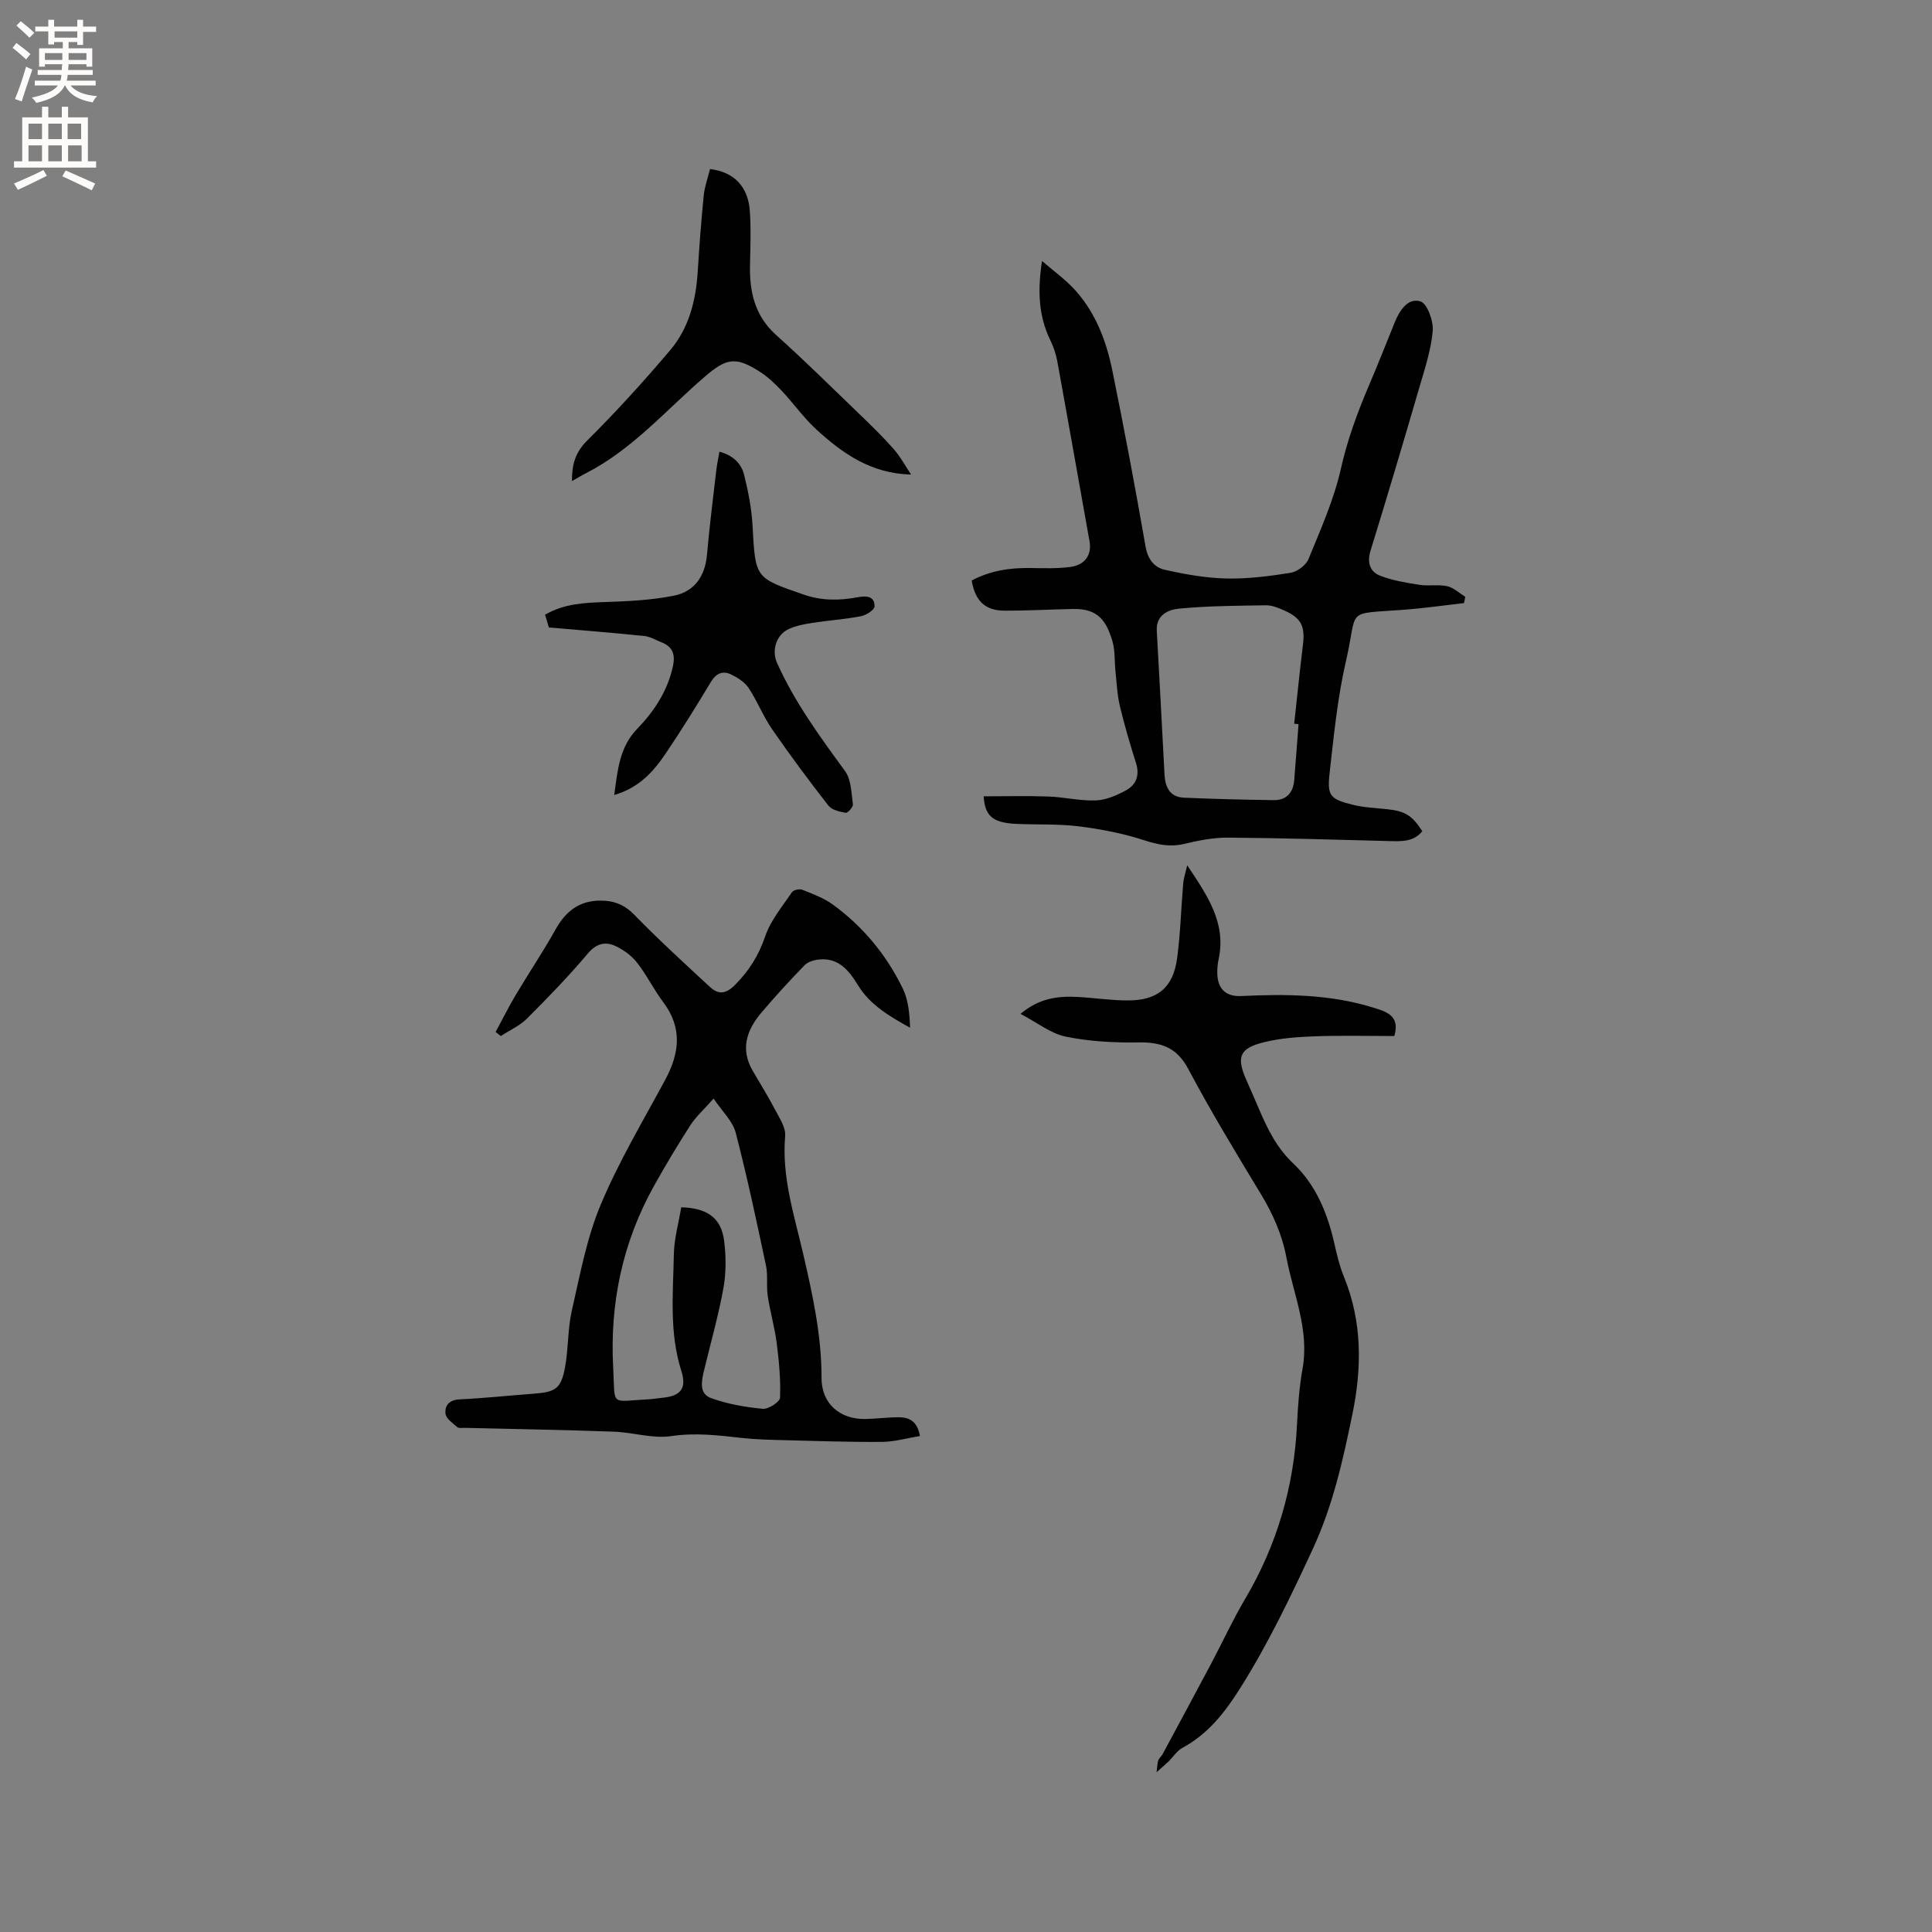
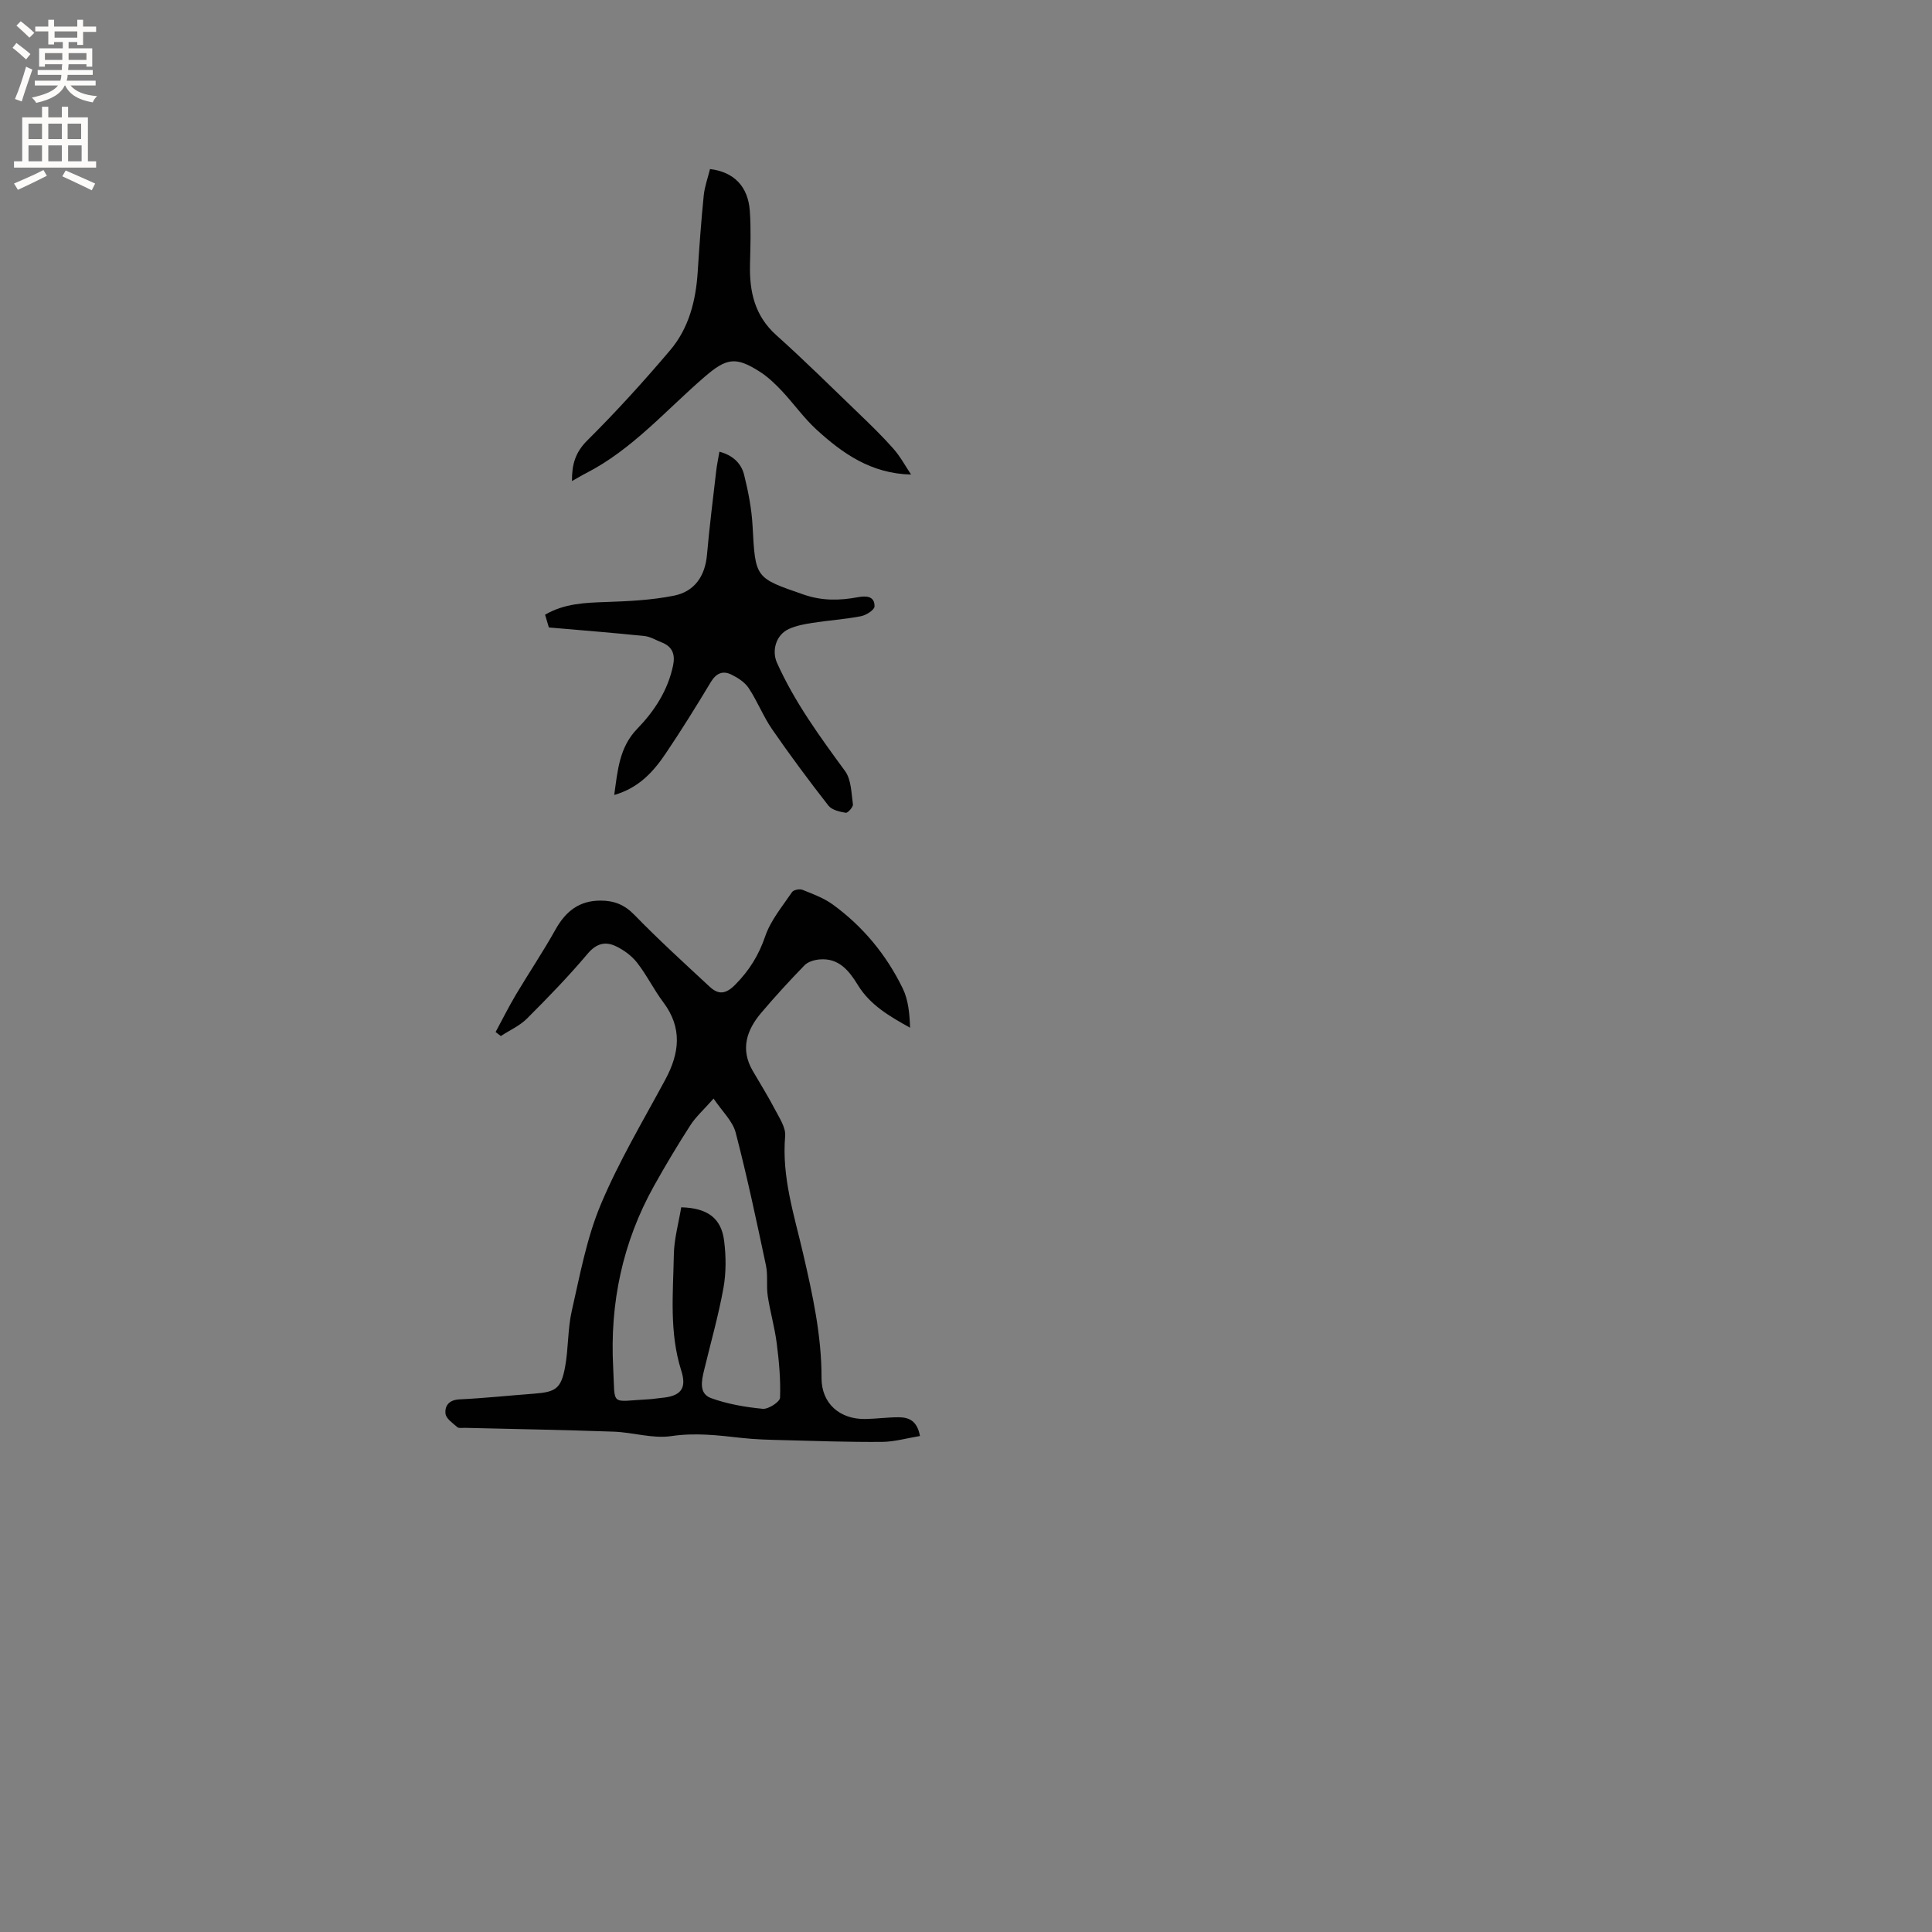
<svg xmlns="http://www.w3.org/2000/svg" enable-background="new 0 0 400 400" viewBox="0 0 400 400">
  <rect x="0" y="0" width="400" height="400" fill="#808080" stroke="none" />
  <g fill="#010102">
    <path d="m190.47 297.31c-2.69.44-5.28 1.2-7.88 1.22-6.86.05-13.73-.19-20.59-.37-2.84-.07-5.7-.14-8.52-.46-4.83-.54-9.54-1.11-14.5-.37-3.84.57-7.93-.78-11.92-.92-10.27-.37-20.55-.54-30.83-.79-.53-.01-1.23.13-1.55-.15-.94-.82-2.32-1.75-2.44-2.77-.19-1.6.69-2.86 2.84-2.97 5.18-.25 10.35-.8 15.53-1.19 4.45-.34 5.55-1.04 6.38-5.49.71-3.84.53-7.86 1.39-11.65 1.69-7.4 3.07-15.01 5.98-21.96 3.74-8.94 8.77-17.35 13.38-25.91 2.95-5.48 3.58-10.71-.41-16.02-1.97-2.62-3.42-5.63-5.43-8.2-1.12-1.43-2.77-2.64-4.42-3.42-2.15-1.01-4-.58-5.8 1.55-3.95 4.69-8.24 9.11-12.58 13.45-1.51 1.5-3.59 2.42-5.41 3.61-.36-.28-.72-.55-1.08-.83 1.39-2.57 2.69-5.19 4.18-7.7 2.7-4.53 5.65-8.92 8.22-13.52 2.1-3.76 4.9-6 9.33-5.99 2.77 0 4.93.82 6.99 2.94 5.01 5.15 10.34 10.01 15.61 14.9 1.8 1.67 3.32 1.56 5.28-.43 2.91-2.94 4.87-6.1 6.22-10.05 1.13-3.3 3.55-6.17 5.55-9.13.31-.46 1.57-.7 2.16-.46 2.14.86 4.39 1.68 6.24 3.02 6.28 4.56 11.14 10.45 14.52 17.41 1.16 2.39 1.41 5.24 1.51 8.12-4.31-2.4-8.28-4.71-10.79-8.81-1.82-2.97-3.94-5.68-7.95-5.33-1.07.09-2.38.47-3.09 1.19-3.1 3.19-6.12 6.48-8.99 9.87-3.01 3.56-4.35 7.51-1.78 11.96 1.56 2.69 3.22 5.33 4.65 8.08.91 1.74 2.24 3.71 2.09 5.47-.74 8.47 1.88 16.38 3.73 24.39 1.96 8.48 3.82 16.92 3.8 25.7-.01 5.28 3.77 8.57 9.06 8.49 2.33-.04 4.65-.37 6.98-.36 1.99.03 3.75.66 4.34 3.88zm-49.43-47.35c5.44.14 8.29 2.24 8.88 6.92.41 3.22.43 6.62-.14 9.8-1.03 5.7-2.63 11.3-3.99 16.95-.54 2.23-1.14 4.9 1.44 5.84 3.4 1.23 7.08 1.86 10.69 2.21 1.17.11 3.55-1.44 3.58-2.3.14-3.75-.21-7.55-.69-11.29-.42-3.29-1.37-6.51-1.86-9.79-.31-2.08.07-4.28-.37-6.32-1.95-9.2-3.9-18.4-6.27-27.5-.63-2.39-2.79-4.38-4.57-7.03-2.09 2.36-3.7 3.79-4.82 5.54-2.63 4.08-5.12 8.25-7.49 12.49-6.53 11.68-9.19 24.35-8.48 37.6.45 8.3-.81 7.04 7.44 6.62.84-.04 1.68-.21 2.53-.28 3.95-.34 5.34-1.84 4.13-5.64-2.51-7.91-1.69-15.97-1.54-23.98.05-3.26.97-6.47 1.53-9.84z" />
-     <path d="m201.18 120.19c3.79-2.03 7.9-2.66 12.19-2.59 2.74.04 5.52.14 8.23-.22 3.12-.42 4.47-2.57 3.97-5.34-2.23-12.4-4.4-24.81-6.66-37.2-.28-1.53-.8-3.06-1.48-4.46-2.44-5.03-2.62-10.33-1.69-16.35 2.32 2.02 4.87 3.83 6.91 6.1 4.21 4.69 6.41 10.5 7.64 16.55 2.48 12.13 4.76 24.3 6.89 36.5.46 2.62 1.8 4.29 3.96 4.78 4.18.94 8.48 1.71 12.74 1.81 4.42.1 8.9-.47 13.28-1.17 1.4-.22 3.22-1.56 3.74-2.83 2.51-6.13 5.27-12.28 6.71-18.7 1.36-6.06 3.45-11.73 5.86-17.37 1.83-4.28 3.54-8.61 5.28-12.93 1.01-2.5 2.75-5.18 5.34-4.37 1.41.44 2.73 4.09 2.54 6.15-.37 4.05-1.71 8.03-2.86 11.98-3.26 11.18-6.57 22.34-10.01 33.46-.78 2.51-.12 4.39 2.02 5.22 2.58 1 5.42 1.45 8.18 1.88 1.86.29 3.85-.13 5.67.28 1.34.3 2.5 1.43 3.74 2.19-.09.43-.17.87-.26 1.3-4.14.47-8.26 1.07-12.41 1.38-12.5.95-9.46-.49-12.02 10.57-1.76 7.61-2.52 15.46-3.4 23.24-.53 4.72.1 5.39 4.72 6.55 2.34.59 4.8.68 7.22.94 3.69.4 5.11 1.24 7.25 4.55-1.73 2.16-4.13 2.11-6.59 2.05-11.23-.29-22.45-.64-33.68-.72-3.01-.02-6.08.6-9.03 1.3-2.93.7-5.46.16-8.3-.76-4.37-1.42-8.97-2.31-13.55-2.88-4.29-.53-8.67-.3-13.01-.51-4.77-.24-6.38-1.6-6.66-5.7 4.49 0 8.97-.12 13.44.04 3.27.12 6.53.93 9.78.81 2.1-.08 4.29-1.03 6.19-2.05 2.15-1.15 2.95-3.11 2.14-5.68-1.24-3.92-2.41-7.88-3.36-11.88-.55-2.34-.64-4.8-.9-7.21-.22-2.1-.05-4.3-.66-6.27-1.19-3.87-2.77-6.65-8.05-6.55-4.77.09-9.53.37-14.29.35-3.99-.02-6.05-2.02-6.76-6.24zm67.67 29.74c-.3-.03-.6-.06-.9-.09.6-5.45 1.14-10.9 1.81-16.34.47-3.88-.35-5.57-3.98-7.16-1.15-.5-2.43-1.03-3.64-1.02-6.01.09-12.05.12-18.02.69-2.22.21-4.81 1.3-4.62 4.6.56 9.92 1.08 19.84 1.6 29.76.14 2.63 1.12 4.65 4 4.78 6.2.28 12.4.42 18.6.51 2.63.04 4.03-1.53 4.25-4.1.32-3.86.6-7.75.9-11.63z" />
-     <path d="m239.46 366.92c.2-1.54.17-2.06.36-2.49.2-.47.65-.82.9-1.28 3.36-6.25 6.73-12.49 10.06-18.76 2.33-4.39 4.4-8.93 6.93-13.21 6.67-11.26 10.22-23.39 10.83-36.44.18-3.81.48-7.64 1.14-11.38 1.44-8.1-1.91-15.41-3.35-23.05-.9-4.75-2.81-9.01-5.31-13.14-5.15-8.52-10.33-17.05-14.99-25.83-2.38-4.49-5.61-5.59-10.29-5.52-5.04.08-10.18-.19-15.1-1.2-3.14-.65-5.94-2.93-9.35-4.71 3.92-3.3 7.81-3.72 11.84-3.5 3.49.19 6.97.73 10.45.72 6.13-.02 9.32-2.69 10.13-8.74.69-5.13.82-10.34 1.26-15.5.08-.99.43-1.97.83-3.74 4.26 6.38 8.13 12 6.49 19.51-.2.92-.28 1.89-.26 2.84.04 3.2 1.75 4.87 4.94 4.72 9.25-.44 18.45-.38 27.4 2.41 2.63.82 5.56 1.64 4.31 5.87-5.4 0-10.87-.14-16.33.05-3.58.13-7.23.38-10.69 1.24-5.02 1.24-5.69 3.03-3.69 7.64.89 2.04 1.79 4.07 2.66 6.11 1.78 4.17 3.67 8.09 7.16 11.38 4.62 4.36 7.04 10.22 8.45 16.44.54 2.37 1.1 4.77 2.02 7.01 3.79 9.3 3.72 18.8 1.74 28.43-1.96 9.53-4.05 18.94-8.21 27.92-4.56 9.84-9.21 19.56-14.99 28.75-3.14 5-6.65 9.52-11.99 12.4-1.13.61-1.9 1.87-2.86 2.81-.58.56-1.19 1.07-2.49 2.24z" />
    <path d="m127.17 164.59c.71-5.12 1.06-9.89 4.76-13.7 3.57-3.69 6.33-7.92 7.42-13.09.48-2.3-.12-3.94-2.38-4.81-1.18-.46-2.34-1.19-3.56-1.31-6.39-.66-12.8-1.17-19.77-1.77-.1-.34-.42-1.4-.79-2.64 3.98-2.33 8.25-2.48 12.61-2.63 4.7-.16 9.46-.39 14.06-1.31 4.23-.84 6.45-3.99 6.85-8.44.51-5.8 1.24-11.58 1.91-17.37.14-1.25.41-2.49.67-4 2.74.72 4.52 2.39 5.11 4.78.86 3.46 1.56 7.02 1.75 10.58.58 10.89.53 10.74 10.58 14.22 3.81 1.32 7.42 1.25 11.2.55 1.66-.31 3.52-.31 3.47 1.91-.02.72-1.73 1.81-2.81 2.02-3.32.64-6.72.86-10.06 1.38-1.66.26-3.37.58-4.88 1.27-2.69 1.23-3.55 4.52-2.45 6.98 3.65 8.15 8.86 15.27 14.1 22.43 1.29 1.77 1.3 4.55 1.63 6.9.07.53-1.07 1.81-1.48 1.74-1.26-.21-2.88-.58-3.59-1.48-4.03-5.16-7.94-10.42-11.66-15.81-1.85-2.68-3.05-5.82-4.86-8.54-.81-1.22-2.27-2.15-3.63-2.81-1.74-.84-3.11-.24-4.2 1.57-3 4.99-6.07 9.94-9.33 14.77-2.54 3.77-5.56 7.15-10.67 8.61z" />
    <path d="m188.63 98.25c-8.29-.19-14.2-4.38-19.6-9.32-2.64-2.42-4.74-5.43-7.21-8.05-1.37-1.45-2.86-2.87-4.54-3.94-4.96-3.17-6.88-2.8-11.34 1.03-8.01 6.89-14.98 15.06-24.59 19.99-.93.47-1.82 1.02-2.93 1.64-.03-3.41.68-5.92 3.14-8.38 6-5.96 11.71-12.25 17.18-18.7 3.88-4.57 5.33-10.26 5.71-16.21.34-5.29.72-10.57 1.25-15.84.19-1.86.86-3.67 1.3-5.47 4.93.59 7.88 3.58 8.24 8.66.27 3.69.12 7.41.04 11.12-.13 5.6.96 10.59 5.43 14.6 5.85 5.24 11.44 10.78 17.1 16.23 2.44 2.35 4.89 4.72 7.13 7.26 1.45 1.63 2.48 3.58 3.69 5.38z" />
  </g>
  <path d="m2.6 9.9.8-1c.9.7 1.9 1.4 2.9 2.3l-.9 1.1c-1.1-1-2-1.8-2.8-2.4zm.5 10.6c.9-2.1 1.6-4.3 2.3-6.7.4.2.8.4 1.3.6-.7 2.1-1.5 4.3-2.2 6.6zm.3-15.2.9-.9c1 .8 2 1.6 2.8 2.4l-1 1c-.9-.9-1.8-1.7-2.7-2.5zm12.6-1.2h1.2v1.4h2.7v1.1h-2.7v2.7h-1.2v-.6h-1.8v1.3h4.9v3.8h-1.2v-.5h-3.7c0 .4-.1.9-.1 1.2h5.1v1h-5.2c0 .5-.1.9-.2 1.2h6v1h-5.2c1.1 1.3 2.9 2 5.5 2.2-.4.4-.7.8-.9 1.3-2.9-.5-4.8-1.6-5.7-3.5h-.1c-.8 1.7-2.7 2.9-5.9 3.6-.2-.4-.6-.8-.9-1.1 2.8-.6 4.6-1.4 5.4-2.5h-4.8v-1h5.3c.1-.3.2-.7.2-1.2h-4.9v-1h5c0-.4 0-.8.1-1.2h-3.6v.5h-1.2v-3.8h4.9v-1.3h-1.8v.5h-1.2v-2.7h-2.7v-1h2.7v-1.4h1.2v1.4h4.8zm-6.7 8.3h3.6c0-.4 0-.9 0-1.4h-3.6zm1.9-4.6h4.8v-1.3h-4.7v1.3zm6.7 3.2h-3.7v1.4h3.7z" fill="#fcfbfa" />
  <path d="m8.7 22.1h1.3v2.2h2.8v-2.2h1.3v2.2h4.1v9.1h1.7v1.3h-17v-1.3h1.7v-9.1h4.1zm.3 13.1.7 1.2c-1.8.9-3.8 1.9-6 2.9-.2-.4-.5-.8-.8-1.3 2.3-1 4.4-1.9 6.1-2.8zm-3.1-6.4h2.8v-3.2h-2.8zm0 4.6h2.8v-3.3h-2.8zm4.1-4.6h2.8v-3.2h-2.8zm0 4.6h2.8v-3.3h-2.8zm3.6 1.9c2.1.9 4.1 1.8 6.1 2.7l-.7 1.4c-2.2-1.1-4.2-2-6.1-2.9zm3.2-9.7h-2.8v3.2h2.8zm-2.7 7.8h2.8v-3.3h-2.8z" fill="#fcfbfa" />
</svg>